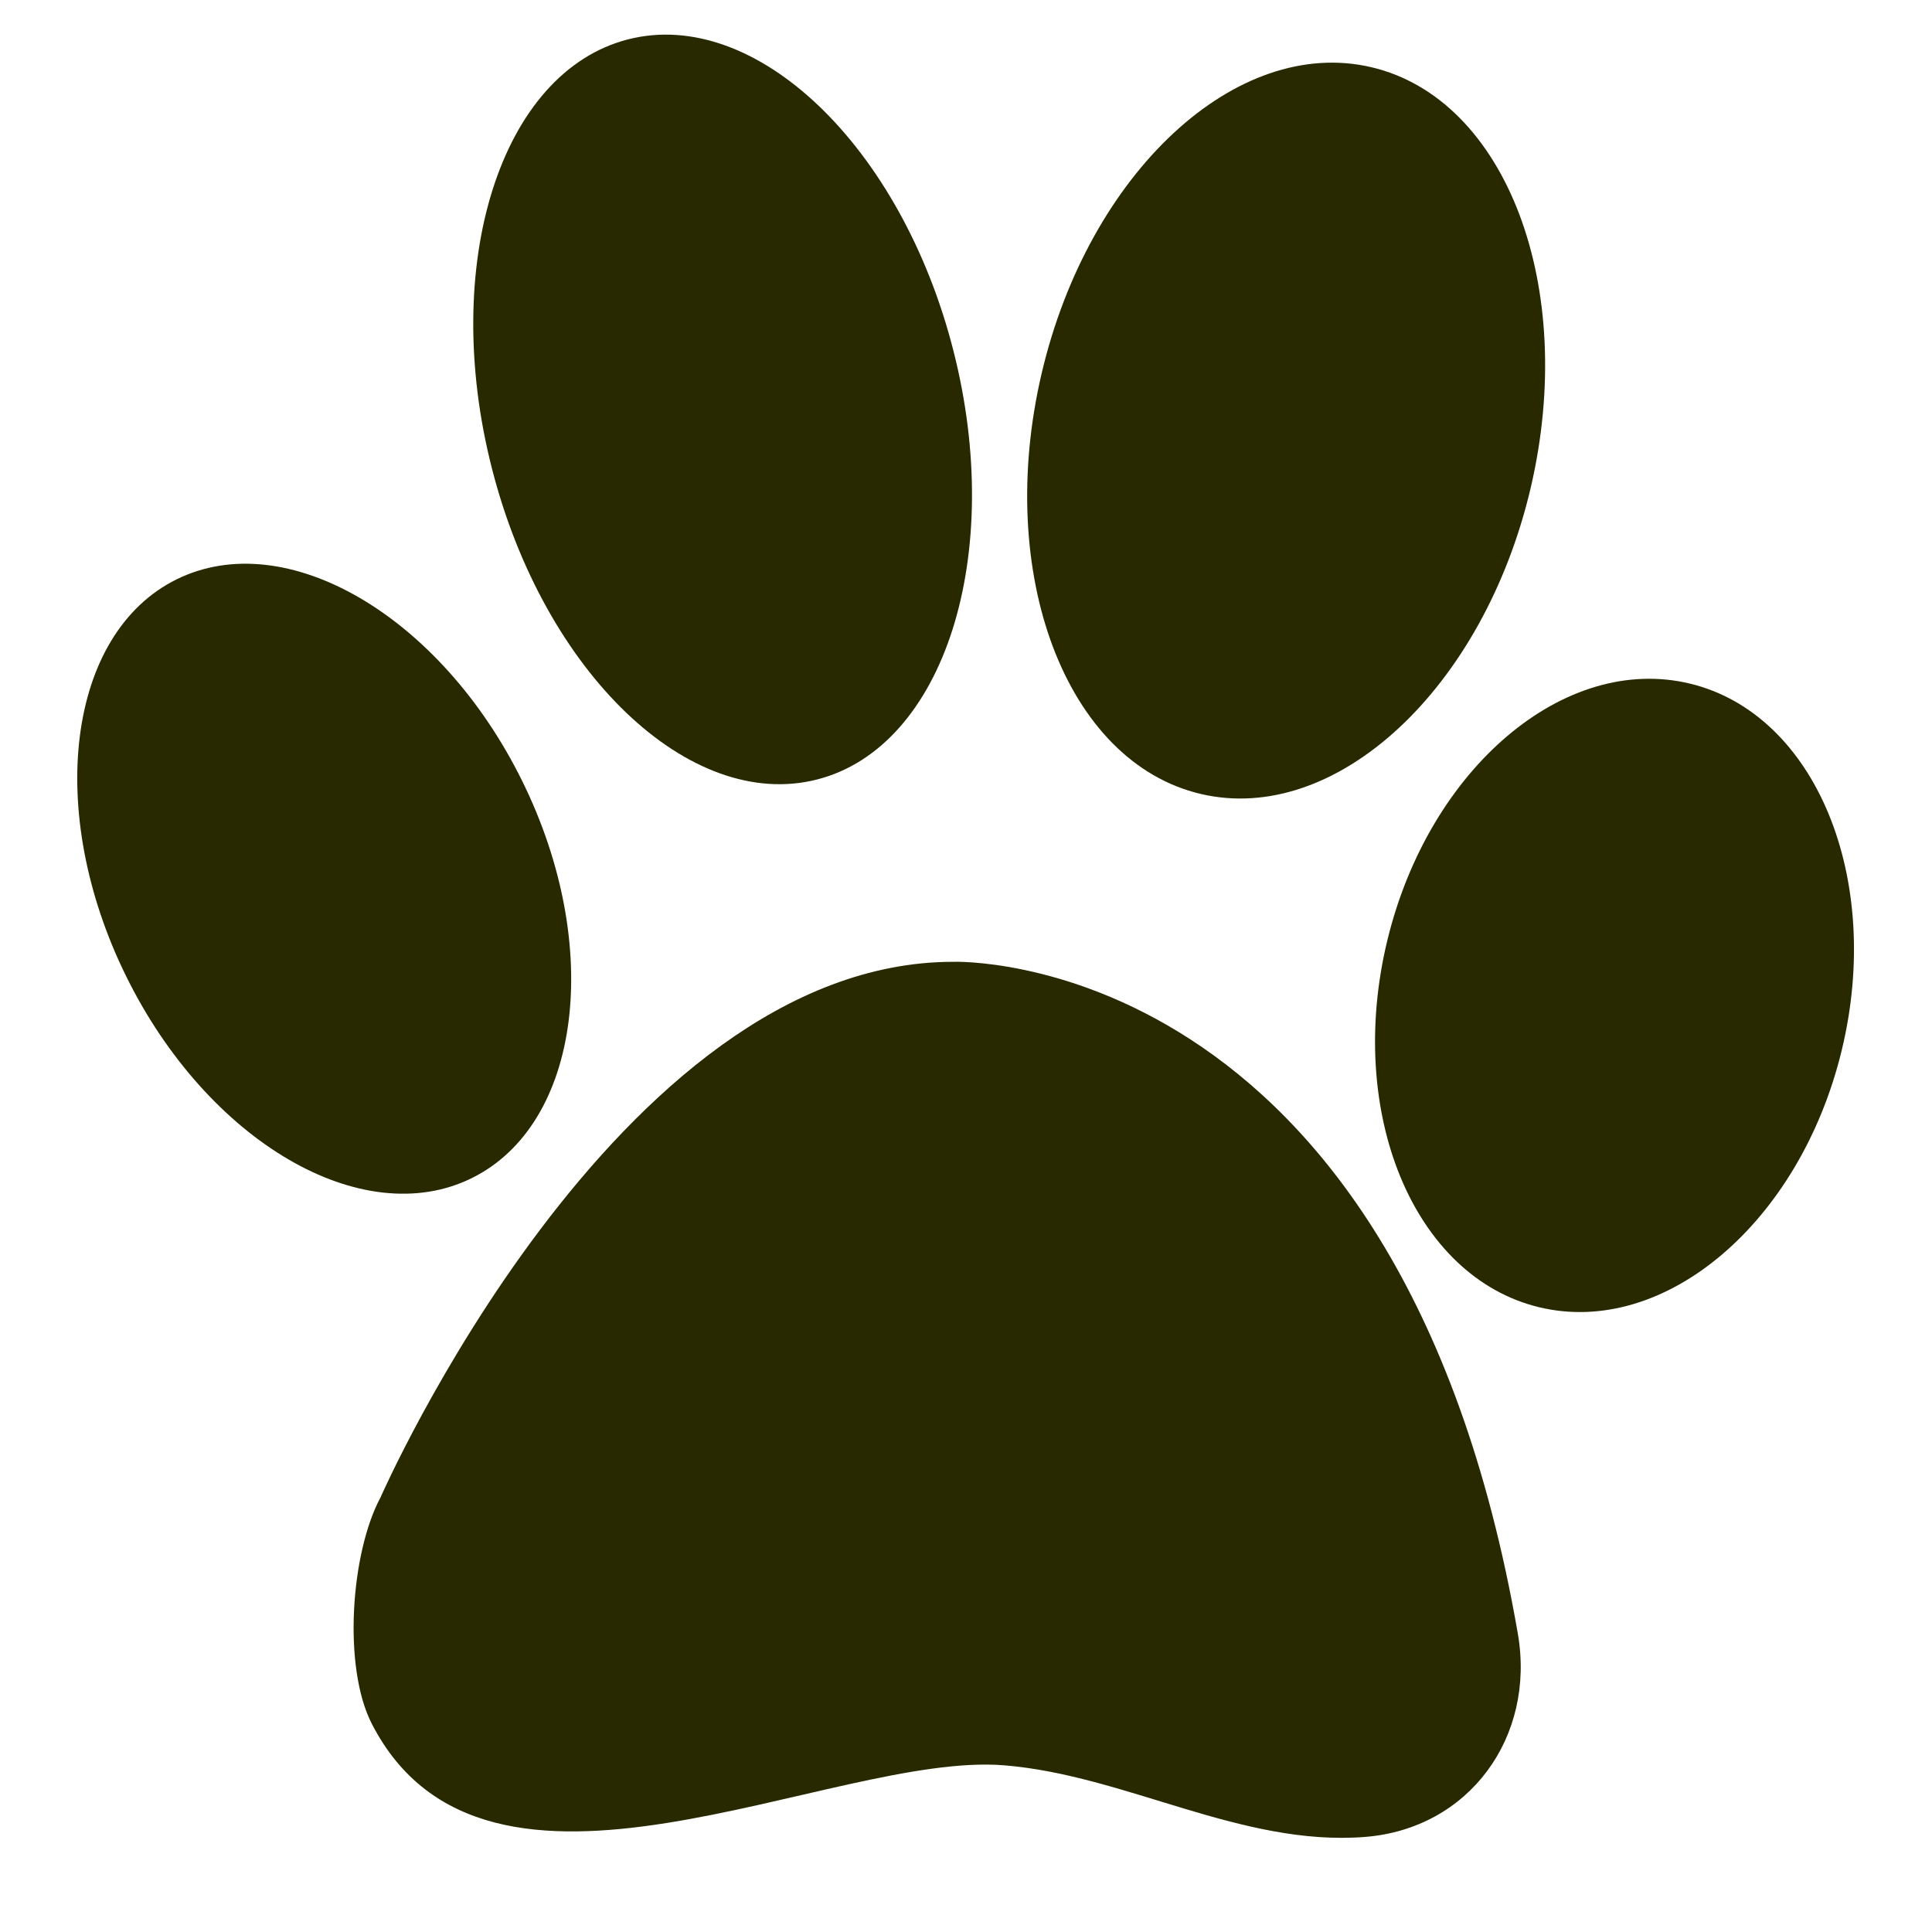
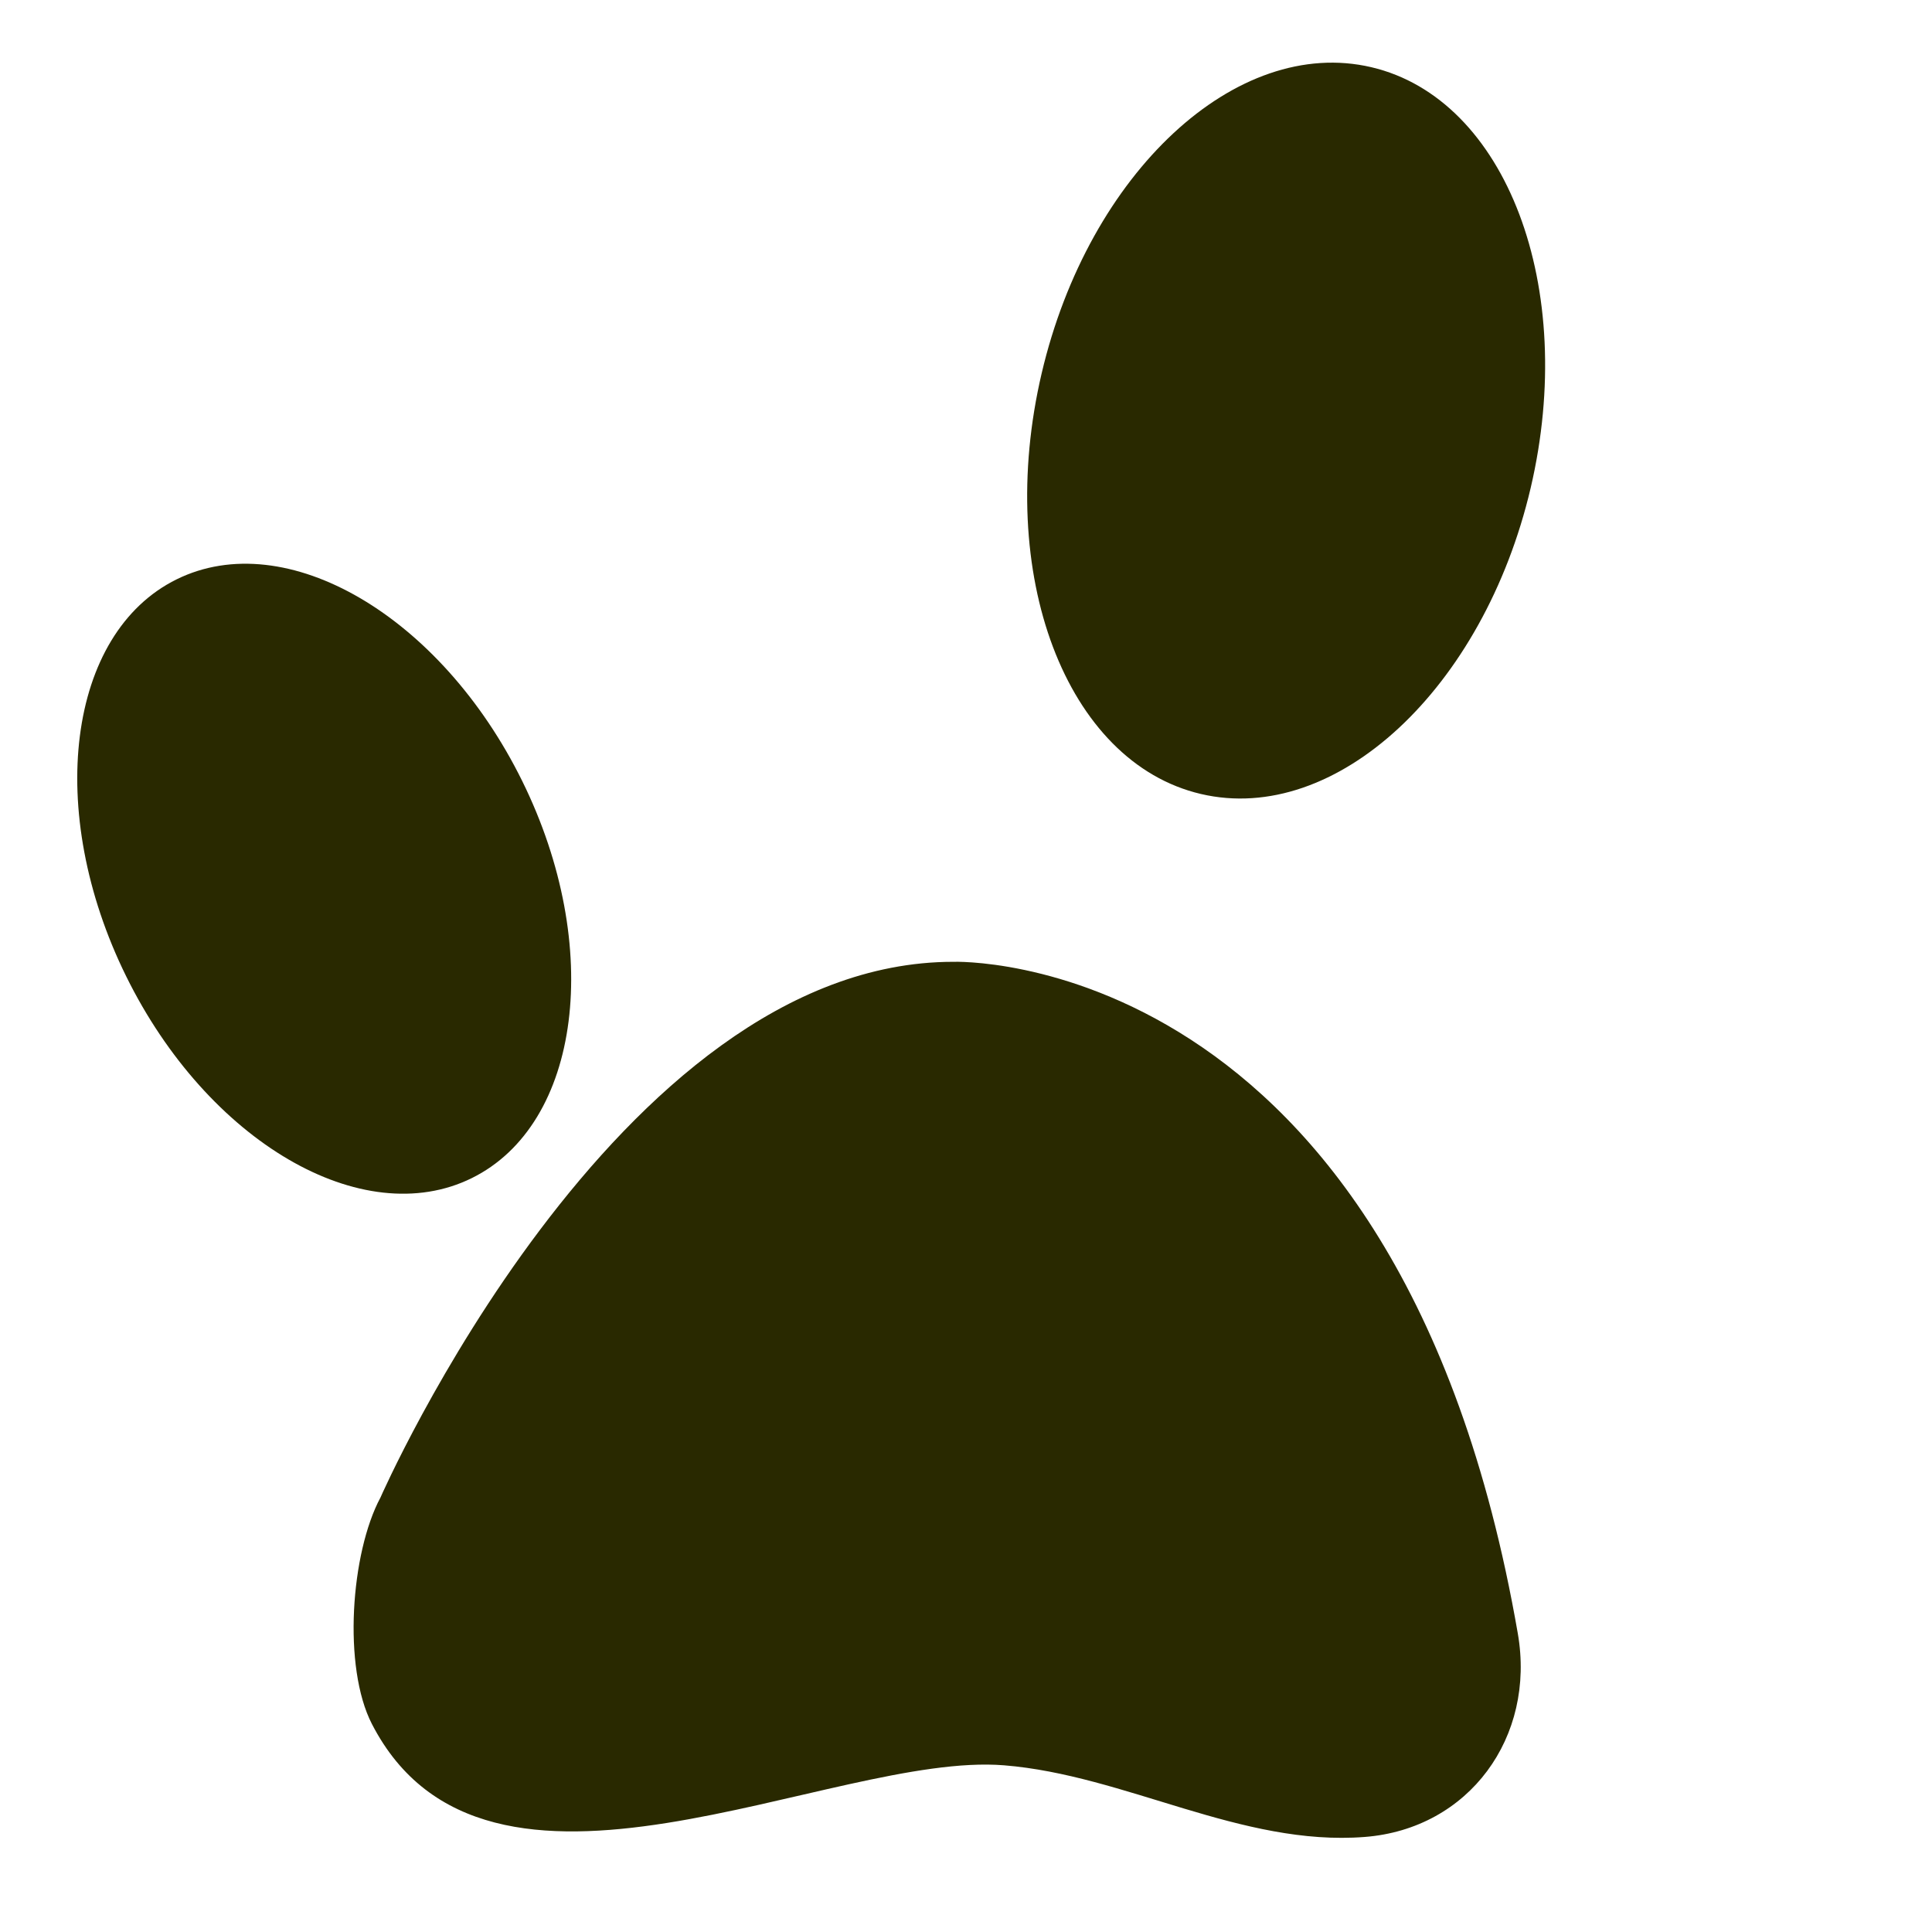
<svg xmlns="http://www.w3.org/2000/svg" version="1.1" id="Ebene_1" x="0px" y="0px" width="150px" height="150px" viewBox="0 0 150 150" enable-background="new 0 0 150 150" xml:space="preserve">
  <g>
    <path fill="#292900" d="M40.55,60.649c6.326,12.837,4.565,26.637-3.924,30.821c-8.488,4.184-20.502-2.828-26.83-15.671   c-6.327-12.835-4.566-26.639,3.919-30.82C22.209,40.792,34.223,47.809,40.55,60.649z" />
    <path fill="#292900" d="M118.84,37.886c-3.66,15.582-15.123,26.218-25.605,23.758C82.755,59.186,77.22,44.566,80.875,28.981   C84.53,13.399,95.998,2.759,106.471,5.218C116.957,7.679,122.49,22.302,118.84,37.886z" />
-     <path fill="#292900" d="M74.019,27.214c4.05,15.865-0.691,30.778-10.585,33.306c-9.89,2.524-21.194-8.294-25.243-24.158   C34.141,20.495,38.879,5.58,48.767,3.055C58.663,0.528,69.974,11.349,74.019,27.214z" />
-     <path fill="#292900" d="M142.988,81.557c-3.24,13.373-13.766,22.291-23.506,19.932c-9.741-2.361-15.008-15.109-11.77-28.479   s13.764-22.294,23.508-19.932C140.959,55.437,146.228,68.187,142.988,81.557z" />
    <path fill="#292900" d="M29.54,116.266c0,0,18.235-41.591,44.471-41.591c0,0,34.554-1.281,43.831,52.146   c1.4,8.053-3.789,15.166-11.875,15.799c-9.598,0.752-18.582-4.799-28.01-5.562c-13.404-1.085-40.159,14.108-49.082-3.208   C26.598,129.43,27.232,120.568,29.54,116.266z" />
  </g>
</svg>